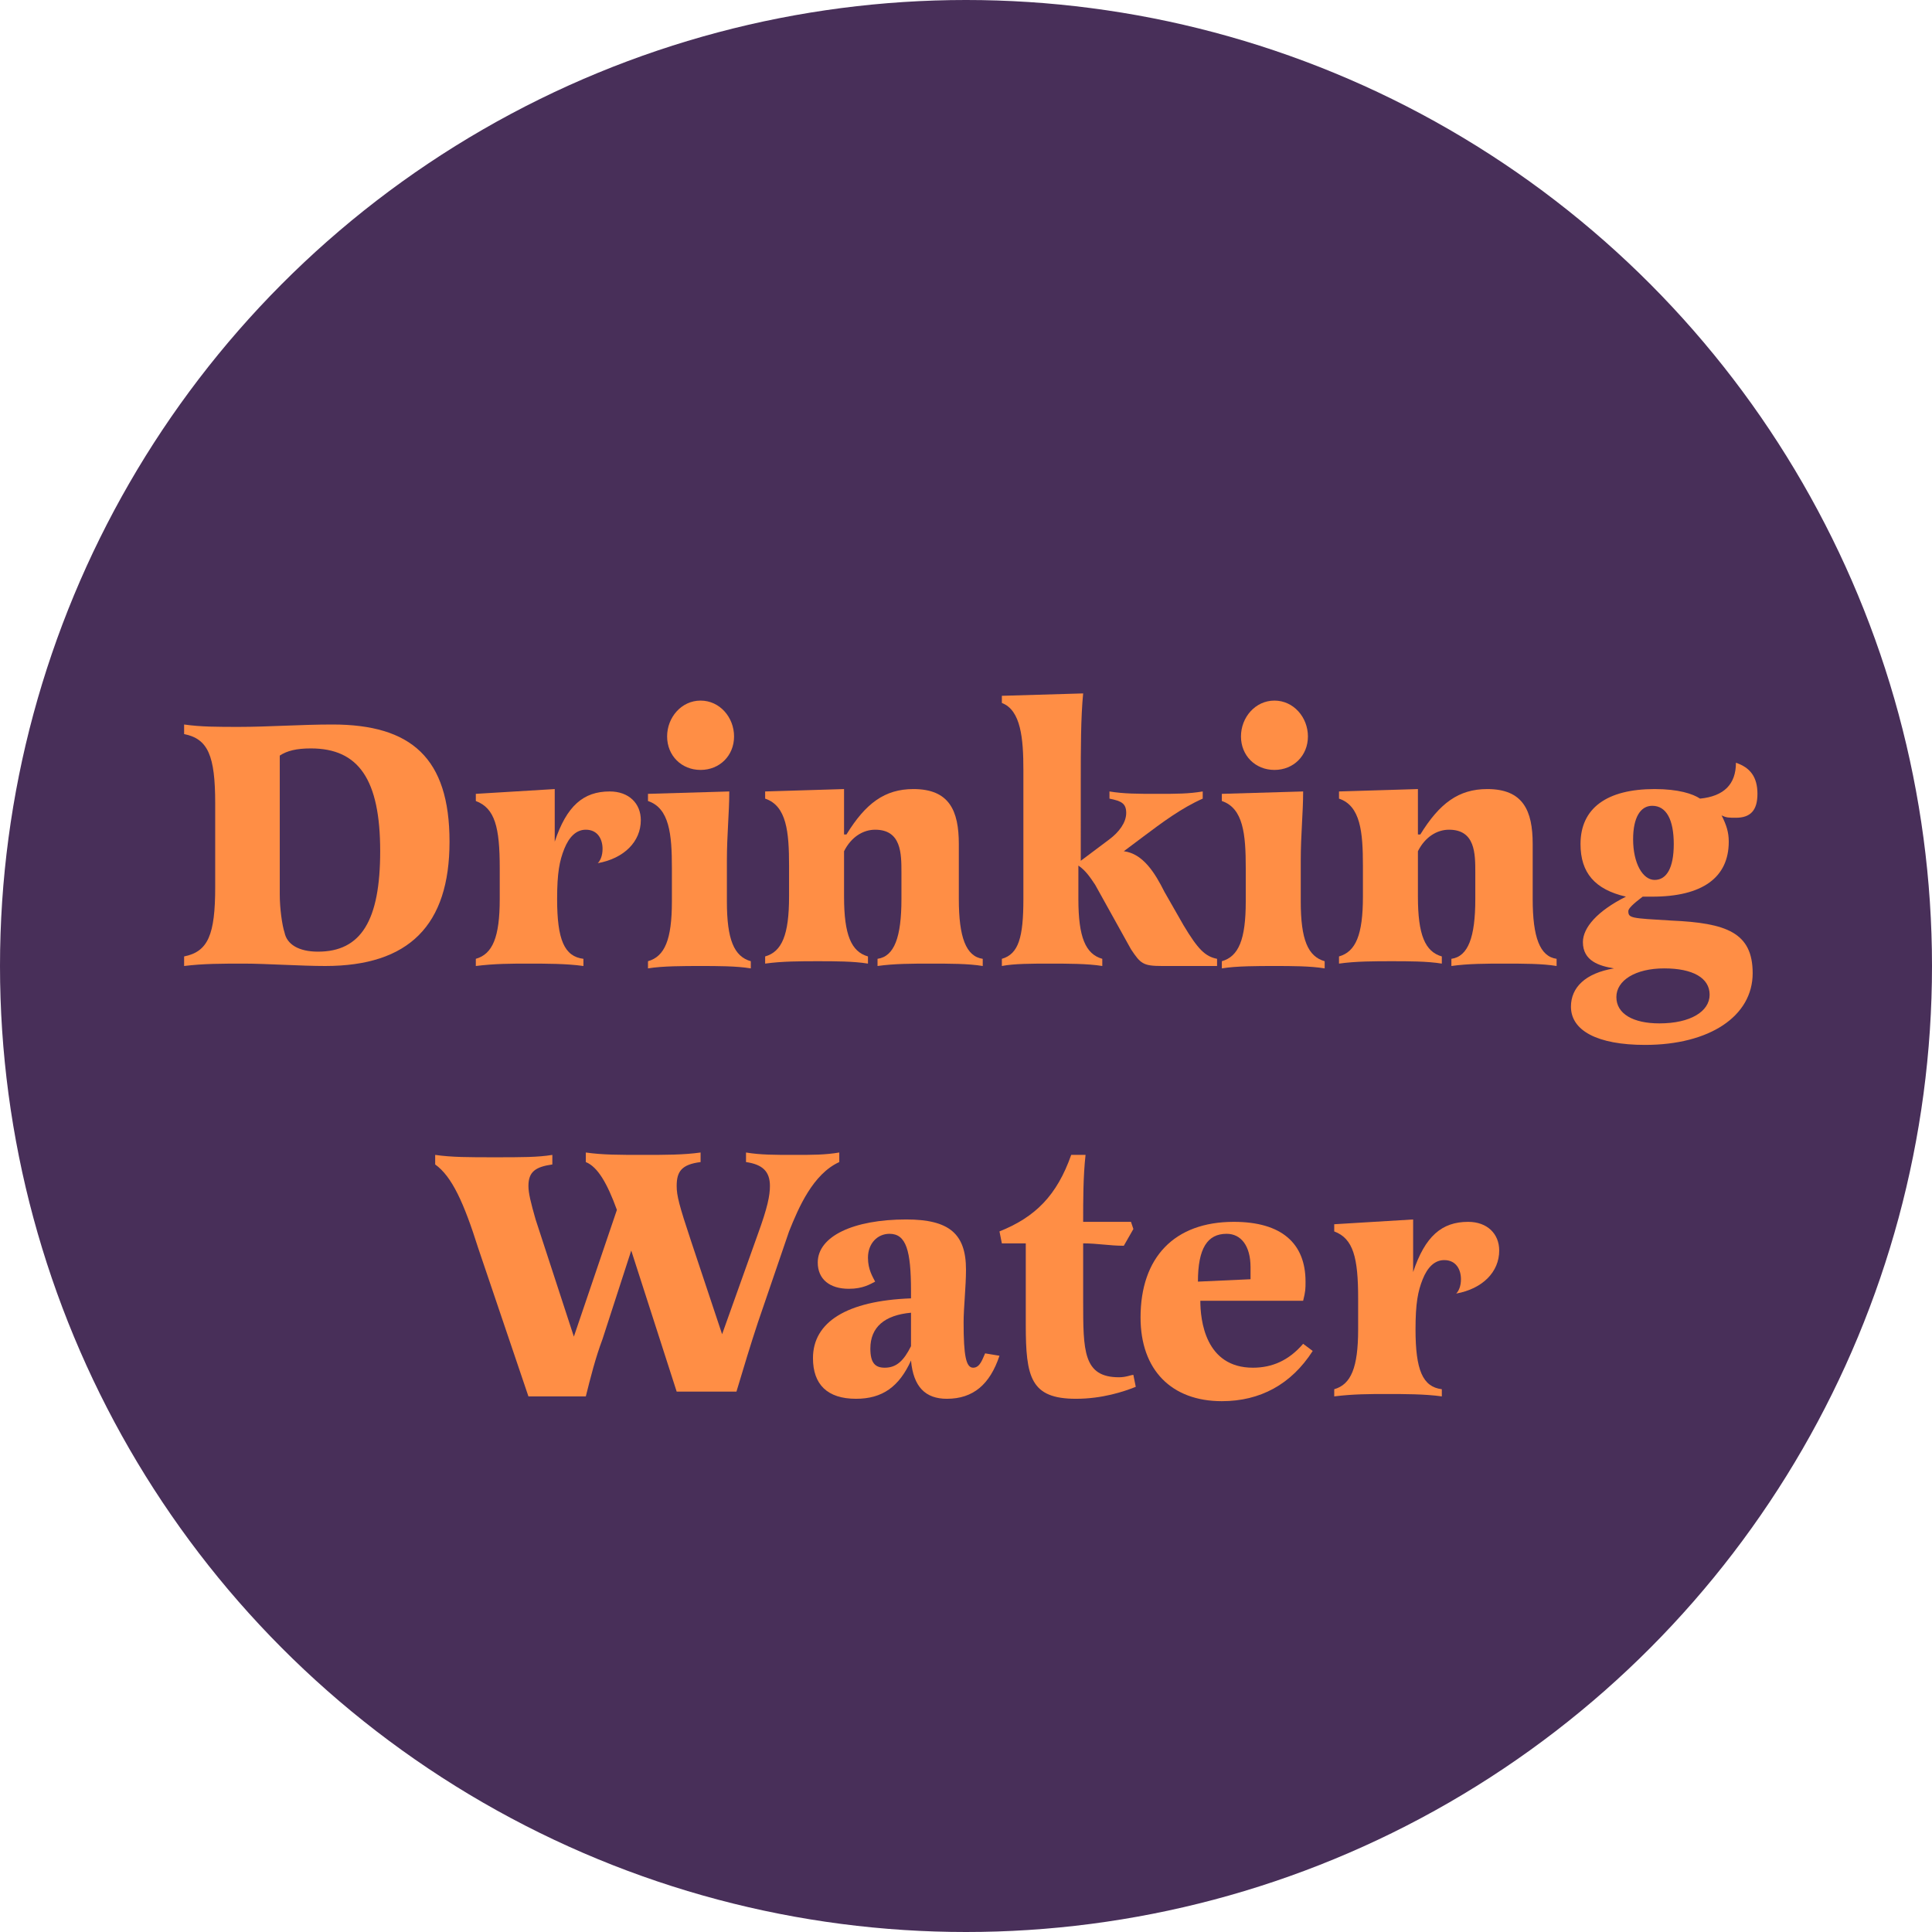
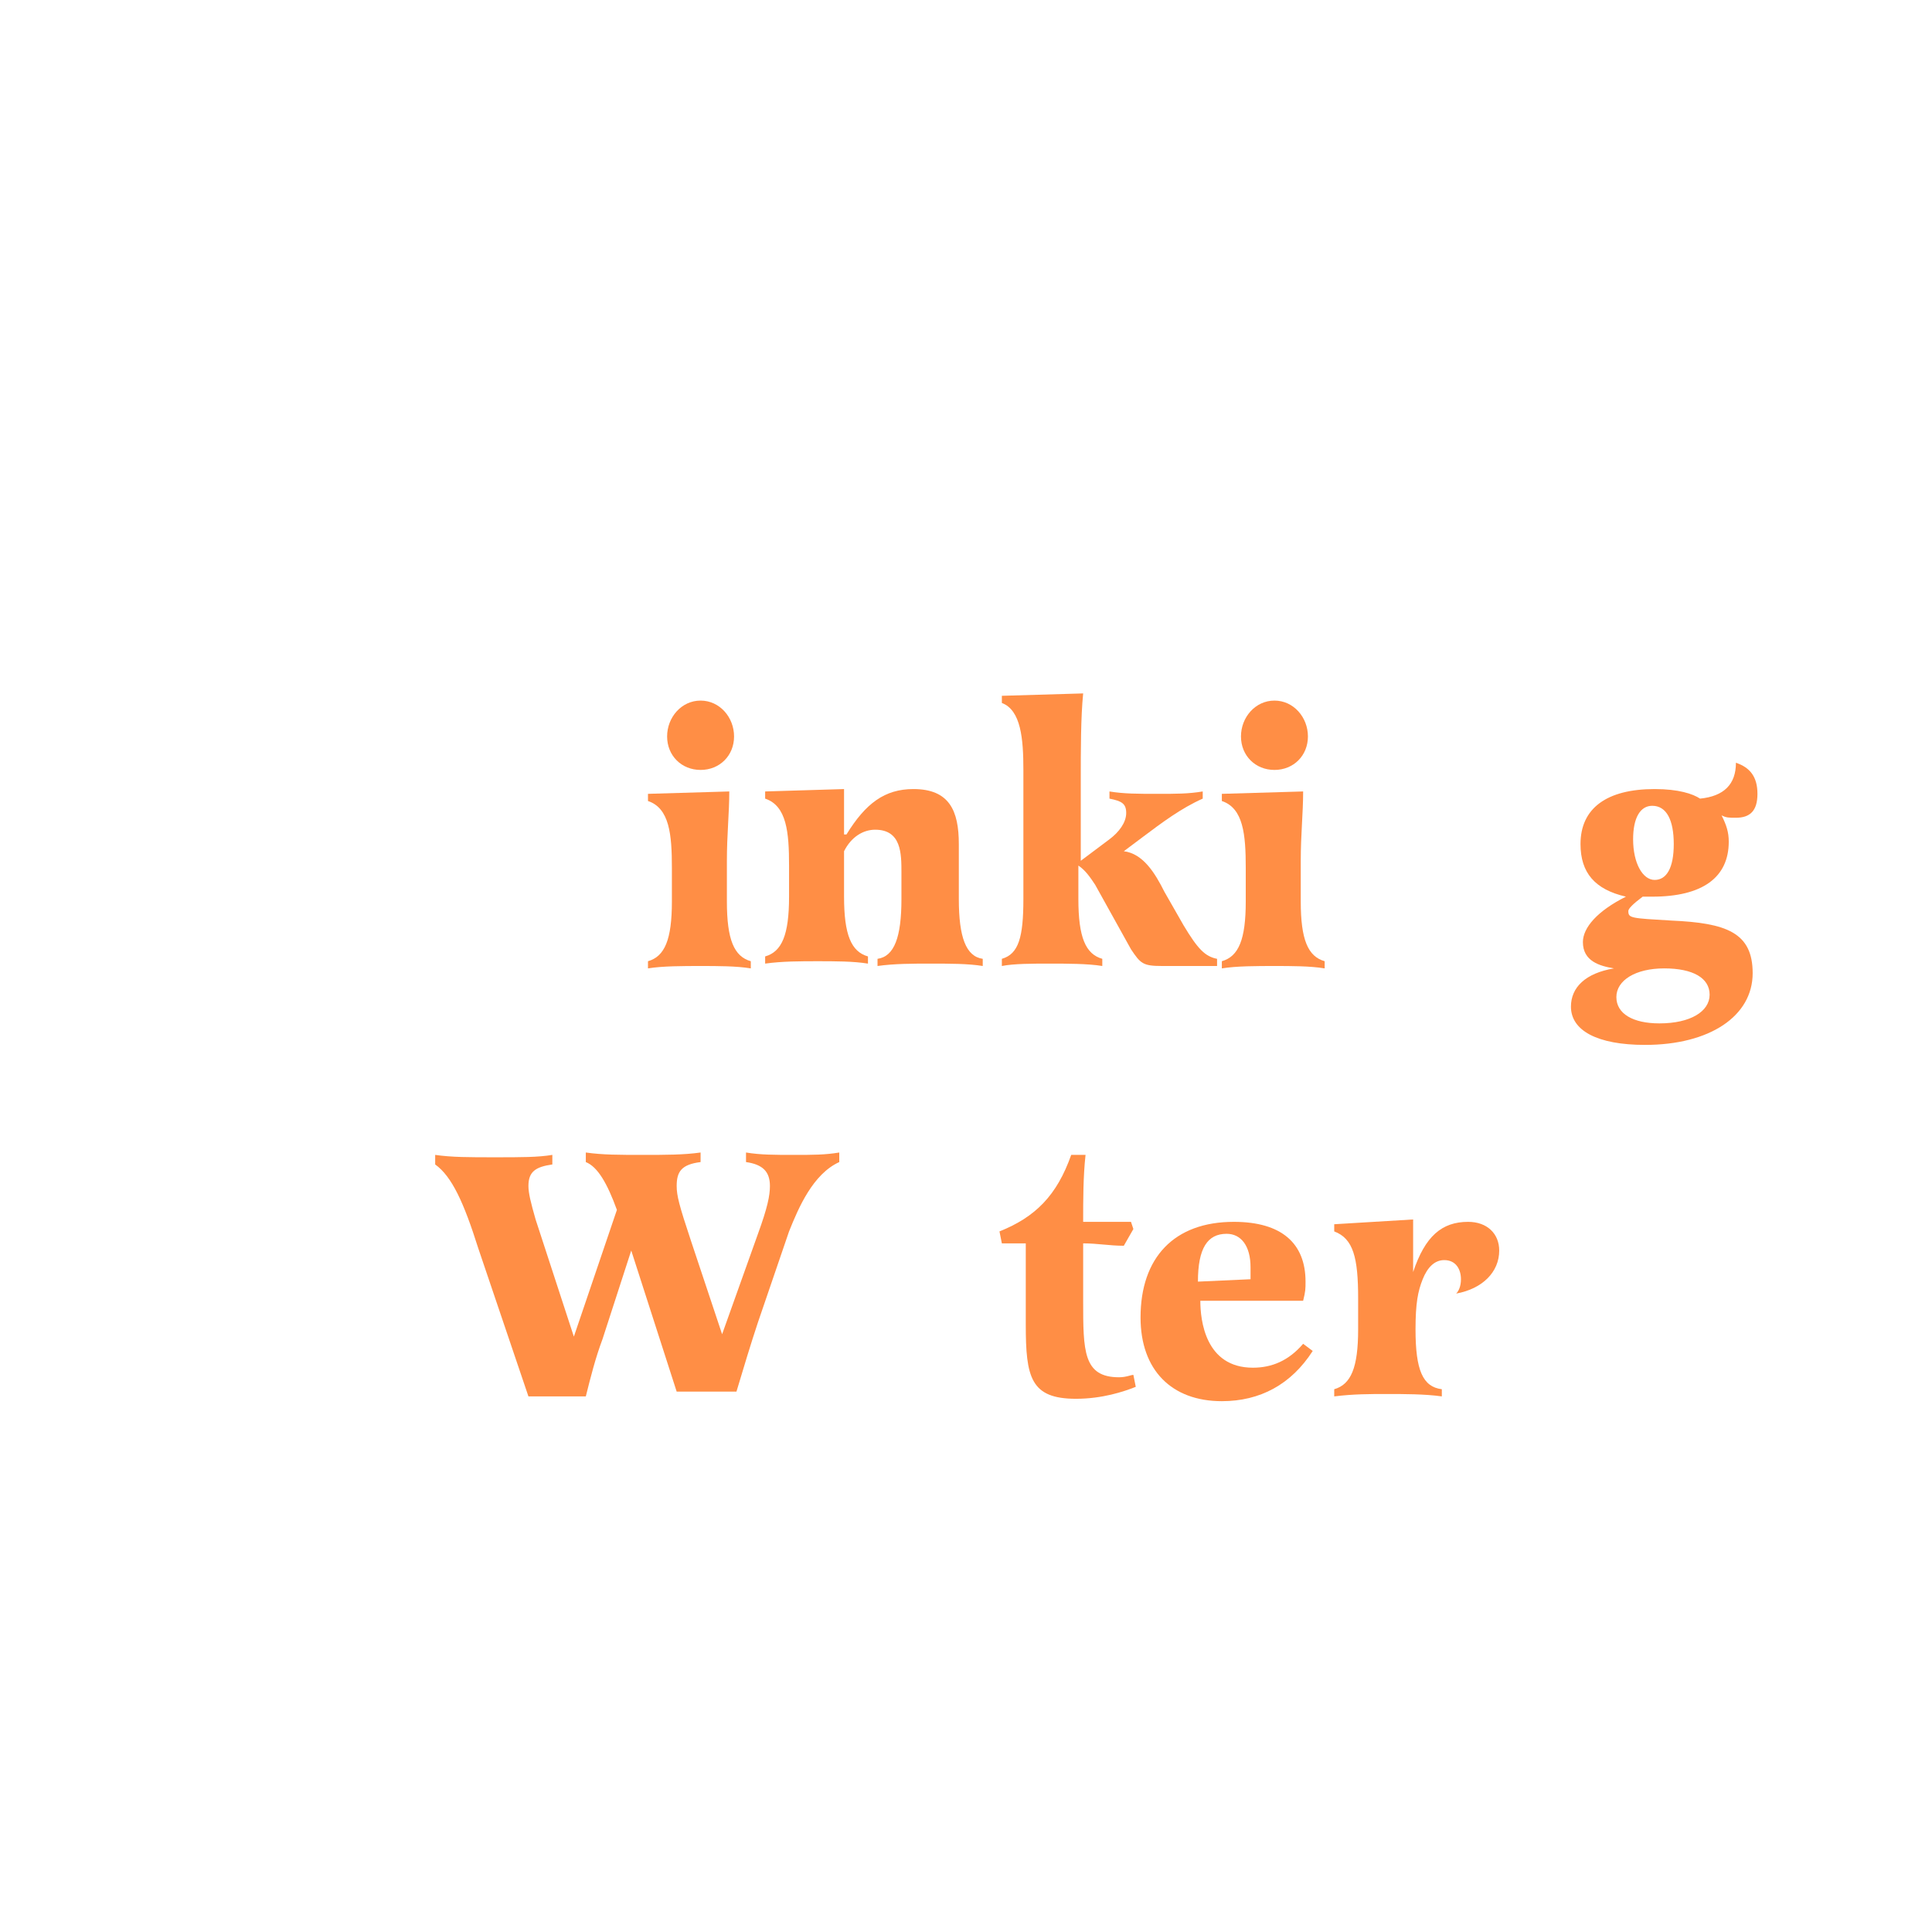
<svg xmlns="http://www.w3.org/2000/svg" version="1.1" id="info_x5F_drinking_x5F_water" x="0px" y="0px" viewBox="0 0 80.8 80.8" style="enable-background:new 0 0 80.8 80.8;" xml:space="preserve">
  <style type="text/css">
	.st0{fill:#482F59;}
	.st1{fill:#FF8E45;}
</style>
-   <circle class="st0" cx="40.4" cy="40.4" r="40.4" />
  <g id="text">
-     <path class="st1" d="M10,30.4c1.2,0,2.6-0.1,3.9-0.1c3.3,0,4.9,1.4,4.9,4.9c0,3.5-1.7,5.2-5.2,5.2c-1,0-2.5-0.1-3.4-0.1   c-0.9,0-1.7,0-2.5,0.1V40c1-0.2,1.3-0.9,1.3-2.9v-3.5c0-2-0.3-2.7-1.3-2.9v-0.4C8.4,30.4,9.1,30.4,10,30.4z M11.7,37.4   c0,0.6,0.1,1.3,0.2,1.6c0.1,0.5,0.6,0.8,1.4,0.8c1.8,0,2.6-1.3,2.6-4.2c0-3-0.9-4.3-2.9-4.3c-0.6,0-1,0.1-1.3,0.3V37.4z" />
-     <path class="st1" d="M23.2,35.2c0.5-1.5,1.2-2.1,2.3-2.1c0.8,0,1.3,0.5,1.3,1.2c0,0.9-0.7,1.6-1.8,1.8c0.1-0.1,0.2-0.3,0.2-0.6   c0-0.4-0.2-0.8-0.7-0.8c-0.4,0-0.7,0.3-0.9,0.8c-0.2,0.5-0.3,1-0.3,2.1c0,1.7,0.3,2.4,1.1,2.5v0.3c-0.7-0.1-1.6-0.1-2.3-0.1   c-0.7,0-1.4,0-2.2,0.1v-0.3c0.7-0.2,1-0.9,1-2.5v-1.3c0-1.7-0.2-2.5-1-2.8v-0.3l3.3-0.2V35.2z" />
    <path class="st1" d="M30.4,36v1.7c0,1.6,0.3,2.3,1,2.5v0.3c-0.6-0.1-1.4-0.1-2.1-0.1c-0.7,0-1.6,0-2.2,0.1v-0.3   c0.7-0.2,1-0.9,1-2.5v-1.4c0-1.4-0.1-2.5-1-2.8v-0.3l3.4-0.1C30.5,34,30.4,34.9,30.4,36z M30.7,30.8c0,0.8-0.6,1.4-1.4,1.4   s-1.4-0.6-1.4-1.4c0-0.8,0.6-1.5,1.4-1.5S30.7,30,30.7,30.8z" />
    <path class="st1" d="M35.4,34.9c0.8-1.3,1.6-1.9,2.8-1.9c1.5,0,1.9,0.9,1.9,2.3v2.3c0,1.6,0.3,2.4,1,2.5v0.3   c-0.6-0.1-1.4-0.1-2.2-0.1c-0.7,0-1.5,0-2.2,0.1v-0.3c0.7-0.1,1-0.9,1-2.5v-1.1c0-0.8,0-1.8-1.1-1.8c-0.5,0-1,0.3-1.3,0.9v1.9   c0,1.6,0.3,2.3,1,2.5v0.3c-0.6-0.1-1.4-0.1-2.1-0.1c-0.7,0-1.5,0-2.2,0.1v-0.3c0.7-0.2,1-0.9,1-2.5v-1.3c0-1.4-0.1-2.5-1-2.8v-0.3   l3.3-0.1V34.9z" />
    <path class="st1" d="M48.7,37.3l0.8,1.4c0.6,1,0.9,1.3,1.4,1.4v0.3h-2.3c-0.8,0-0.9-0.1-1.3-0.7L45.8,37c-0.2-0.3-0.4-0.6-0.7-0.8   v1.4c0,1.6,0.3,2.3,1,2.5v0.3c-0.6-0.1-1.5-0.1-2.2-0.1c-0.7,0-1.5,0-2,0.1v-0.3c0.7-0.2,0.9-0.9,0.9-2.5v-5.4   c0-1.3-0.1-2.5-0.9-2.8v-0.3l3.4-0.1c-0.1,1-0.1,2.4-0.1,3.6V36l1.2-0.9c0.4-0.3,0.7-0.7,0.7-1.1c0-0.4-0.2-0.5-0.7-0.6v-0.3   c0.6,0.1,1.2,0.1,2,0.1c0.8,0,1.3,0,1.9-0.1v0.3c-0.9,0.4-1.7,1-2.5,1.6l-0.8,0.6C47.8,35.7,48.3,36.5,48.7,37.3z" />
    <path class="st1" d="M54.4,36v1.7c0,1.6,0.3,2.3,1,2.5v0.3c-0.6-0.1-1.4-0.1-2.1-0.1c-0.7,0-1.6,0-2.2,0.1v-0.3   c0.7-0.2,1-0.9,1-2.5v-1.4c0-1.4-0.1-2.5-1-2.8v-0.3l3.4-0.1C54.5,34,54.4,34.9,54.4,36z M54.7,30.8c0,0.8-0.6,1.4-1.4,1.4   s-1.4-0.6-1.4-1.4c0-0.8,0.6-1.5,1.4-1.5S54.7,30,54.7,30.8z" />
-     <path class="st1" d="M59.4,34.9c0.8-1.3,1.6-1.9,2.8-1.9c1.5,0,1.9,0.9,1.9,2.3v2.3c0,1.6,0.3,2.4,1,2.5v0.3   c-0.6-0.1-1.4-0.1-2.2-0.1c-0.7,0-1.5,0-2.2,0.1v-0.3c0.7-0.1,1-0.9,1-2.5v-1.1c0-0.8,0-1.8-1.1-1.8c-0.5,0-1,0.3-1.3,0.9v1.9   c0,1.6,0.3,2.3,1,2.5v0.3c-0.6-0.1-1.4-0.1-2.1-0.1c-0.7,0-1.5,0-2.2,0.1v-0.3c0.7-0.2,1-0.9,1-2.5v-1.3c0-1.4-0.1-2.5-1-2.8v-0.3   l3.3-0.1V34.9z" />
    <path class="st1" d="M66.1,35.3c0-1.5,1.1-2.3,3.1-2.3c1,0,1.6,0.2,1.9,0.4c1-0.1,1.5-0.6,1.5-1.5c0.6,0.2,0.9,0.6,0.9,1.3   c0,0.7-0.3,1-0.9,1c-0.3,0-0.4,0-0.6-0.1c0.2,0.4,0.3,0.7,0.3,1.1c0,1.5-1.1,2.3-3.2,2.3c-0.1,0-0.2,0-0.4,0   c-0.4,0.3-0.6,0.5-0.6,0.6c0,0.3,0.1,0.3,1.8,0.4c2.3,0.1,3.4,0.5,3.4,2.2c0,1.8-1.8,3-4.5,3c-2,0-3.1-0.6-3.1-1.6   c0-0.8,0.6-1.4,1.8-1.6c-0.6-0.1-1.3-0.3-1.3-1.1c0-0.6,0.6-1.3,1.8-1.9C66.7,37.2,66.1,36.5,66.1,35.3z M69.6,40.5   c-1.2,0-2,0.5-2,1.2c0,0.7,0.7,1.1,1.8,1.1c1.3,0,2.1-0.5,2.1-1.2C71.5,40.9,70.8,40.5,69.6,40.5z M69.1,33.7   c-0.5,0-0.8,0.5-0.8,1.4c0,1,0.4,1.7,0.9,1.7c0.5,0,0.8-0.5,0.8-1.5C70,34.3,69.7,33.7,69.1,33.7z" />
    <path class="st1" d="M25.2,56c-0.3,0.8-0.5,1.6-0.7,2.4h-2.4L20,52.2c-0.6-1.9-1.1-3-1.8-3.5v-0.4c0.7,0.1,1.4,0.1,2.5,0.1   s1.8,0,2.4-0.1v0.4c-0.7,0.1-1,0.3-1,0.9c0,0.3,0.1,0.7,0.3,1.4l1.6,4.9l1.8-5.3c-0.4-1.1-0.8-1.8-1.3-2v-0.4   c0.7,0.1,1.4,0.1,2.4,0.1c0.9,0,1.7,0,2.4-0.1v0.4c-0.8,0.1-1,0.4-1,1c0,0.4,0.1,0.8,0.6,2.3l1.3,3.9l1.5-4.2   c0.4-1.1,0.5-1.6,0.5-2c0-0.6-0.3-0.9-1-1v-0.4c0.6,0.1,1.2,0.1,2,0.1c0.8,0,1.3,0,1.9-0.1v0.4c-1.1,0.5-1.7,1.9-2.1,2.9l-1.3,3.8   c-0.3,0.9-0.6,1.9-0.9,2.9h-2.5l-1.9-5.9L25.2,56z" />
-     <path class="st1" d="M41.8,56.7c-0.4,1.2-1.1,1.8-2.2,1.8c-0.9,0-1.4-0.5-1.5-1.6c-0.5,1.1-1.2,1.6-2.3,1.6c-1.2,0-1.8-0.6-1.8-1.7   c0-1.5,1.4-2.4,4.1-2.5v-0.3c0-1.7-0.2-2.4-0.9-2.4c-0.5,0-0.9,0.4-0.9,1c0,0.5,0.2,0.8,0.3,1c-0.2,0.1-0.5,0.3-1.1,0.3   c-0.8,0-1.3-0.4-1.3-1.1c0-1.1,1.5-1.8,3.7-1.8c1.8,0,2.5,0.6,2.5,2.1c0,0.7-0.1,1.6-0.1,2.2c0,1.4,0.1,1.9,0.4,1.9   c0.3,0,0.4-0.4,0.5-0.6L41.8,56.7z M36.4,56.4c0,0.6,0.2,0.8,0.6,0.8c0.5,0,0.8-0.3,1.1-0.9v-1.4C37,55,36.4,55.5,36.4,56.4z" />
    <path class="st1" d="M47.4,51.4L47,52.1c-0.6,0-1.1-0.1-1.7-0.1c0,0.8,0,1.6,0,2.4c0,2.1,0,3.2,1.5,3.2c0.3,0,0.5-0.1,0.6-0.1   l0.1,0.5c-0.5,0.2-1.4,0.5-2.5,0.5c-1.9,0-2.1-0.9-2.1-3.1c0-0.4,0-0.7,0-1l0-2.4c-0.3,0-0.6,0-1,0l-0.1-0.5c1.5-0.6,2.4-1.5,3-3.2   h0.6c-0.1,0.9-0.1,1.9-0.1,2.8h2L47.4,51.4z" />
    <path class="st1" d="M50.2,54.4c0,0.8,0.2,2.8,2.2,2.8c0.8,0,1.5-0.3,2.1-1l0.4,0.3c-0.9,1.4-2.2,2.1-3.8,2.1   c-2.1,0-3.4-1.3-3.4-3.5c0-2.5,1.4-4,3.9-4c2,0,3,0.9,3,2.5c0,0.3,0,0.4-0.1,0.8L50.2,54.4C50.2,54.3,50.2,54.3,50.2,54.4z    M52.3,53.5c0-0.1,0-0.3,0-0.5c0-0.9-0.4-1.4-1-1.4c-0.8,0-1.2,0.6-1.2,2L52.3,53.5z" />
    <path class="st1" d="M59.1,53.2c0.5-1.5,1.2-2.1,2.3-2.1c0.8,0,1.3,0.5,1.3,1.2c0,0.9-0.7,1.6-1.8,1.8c0.1-0.1,0.2-0.3,0.2-0.6   c0-0.4-0.2-0.8-0.7-0.8c-0.4,0-0.7,0.3-0.9,0.8c-0.2,0.5-0.3,1-0.3,2.1c0,1.7,0.3,2.4,1.1,2.5v0.3c-0.7-0.1-1.6-0.1-2.3-0.1   c-0.7,0-1.4,0-2.2,0.1v-0.3c0.7-0.2,1-0.9,1-2.5v-1.3c0-1.7-0.2-2.5-1-2.8v-0.3l3.3-0.2V53.2z" />
  </g>
</svg>